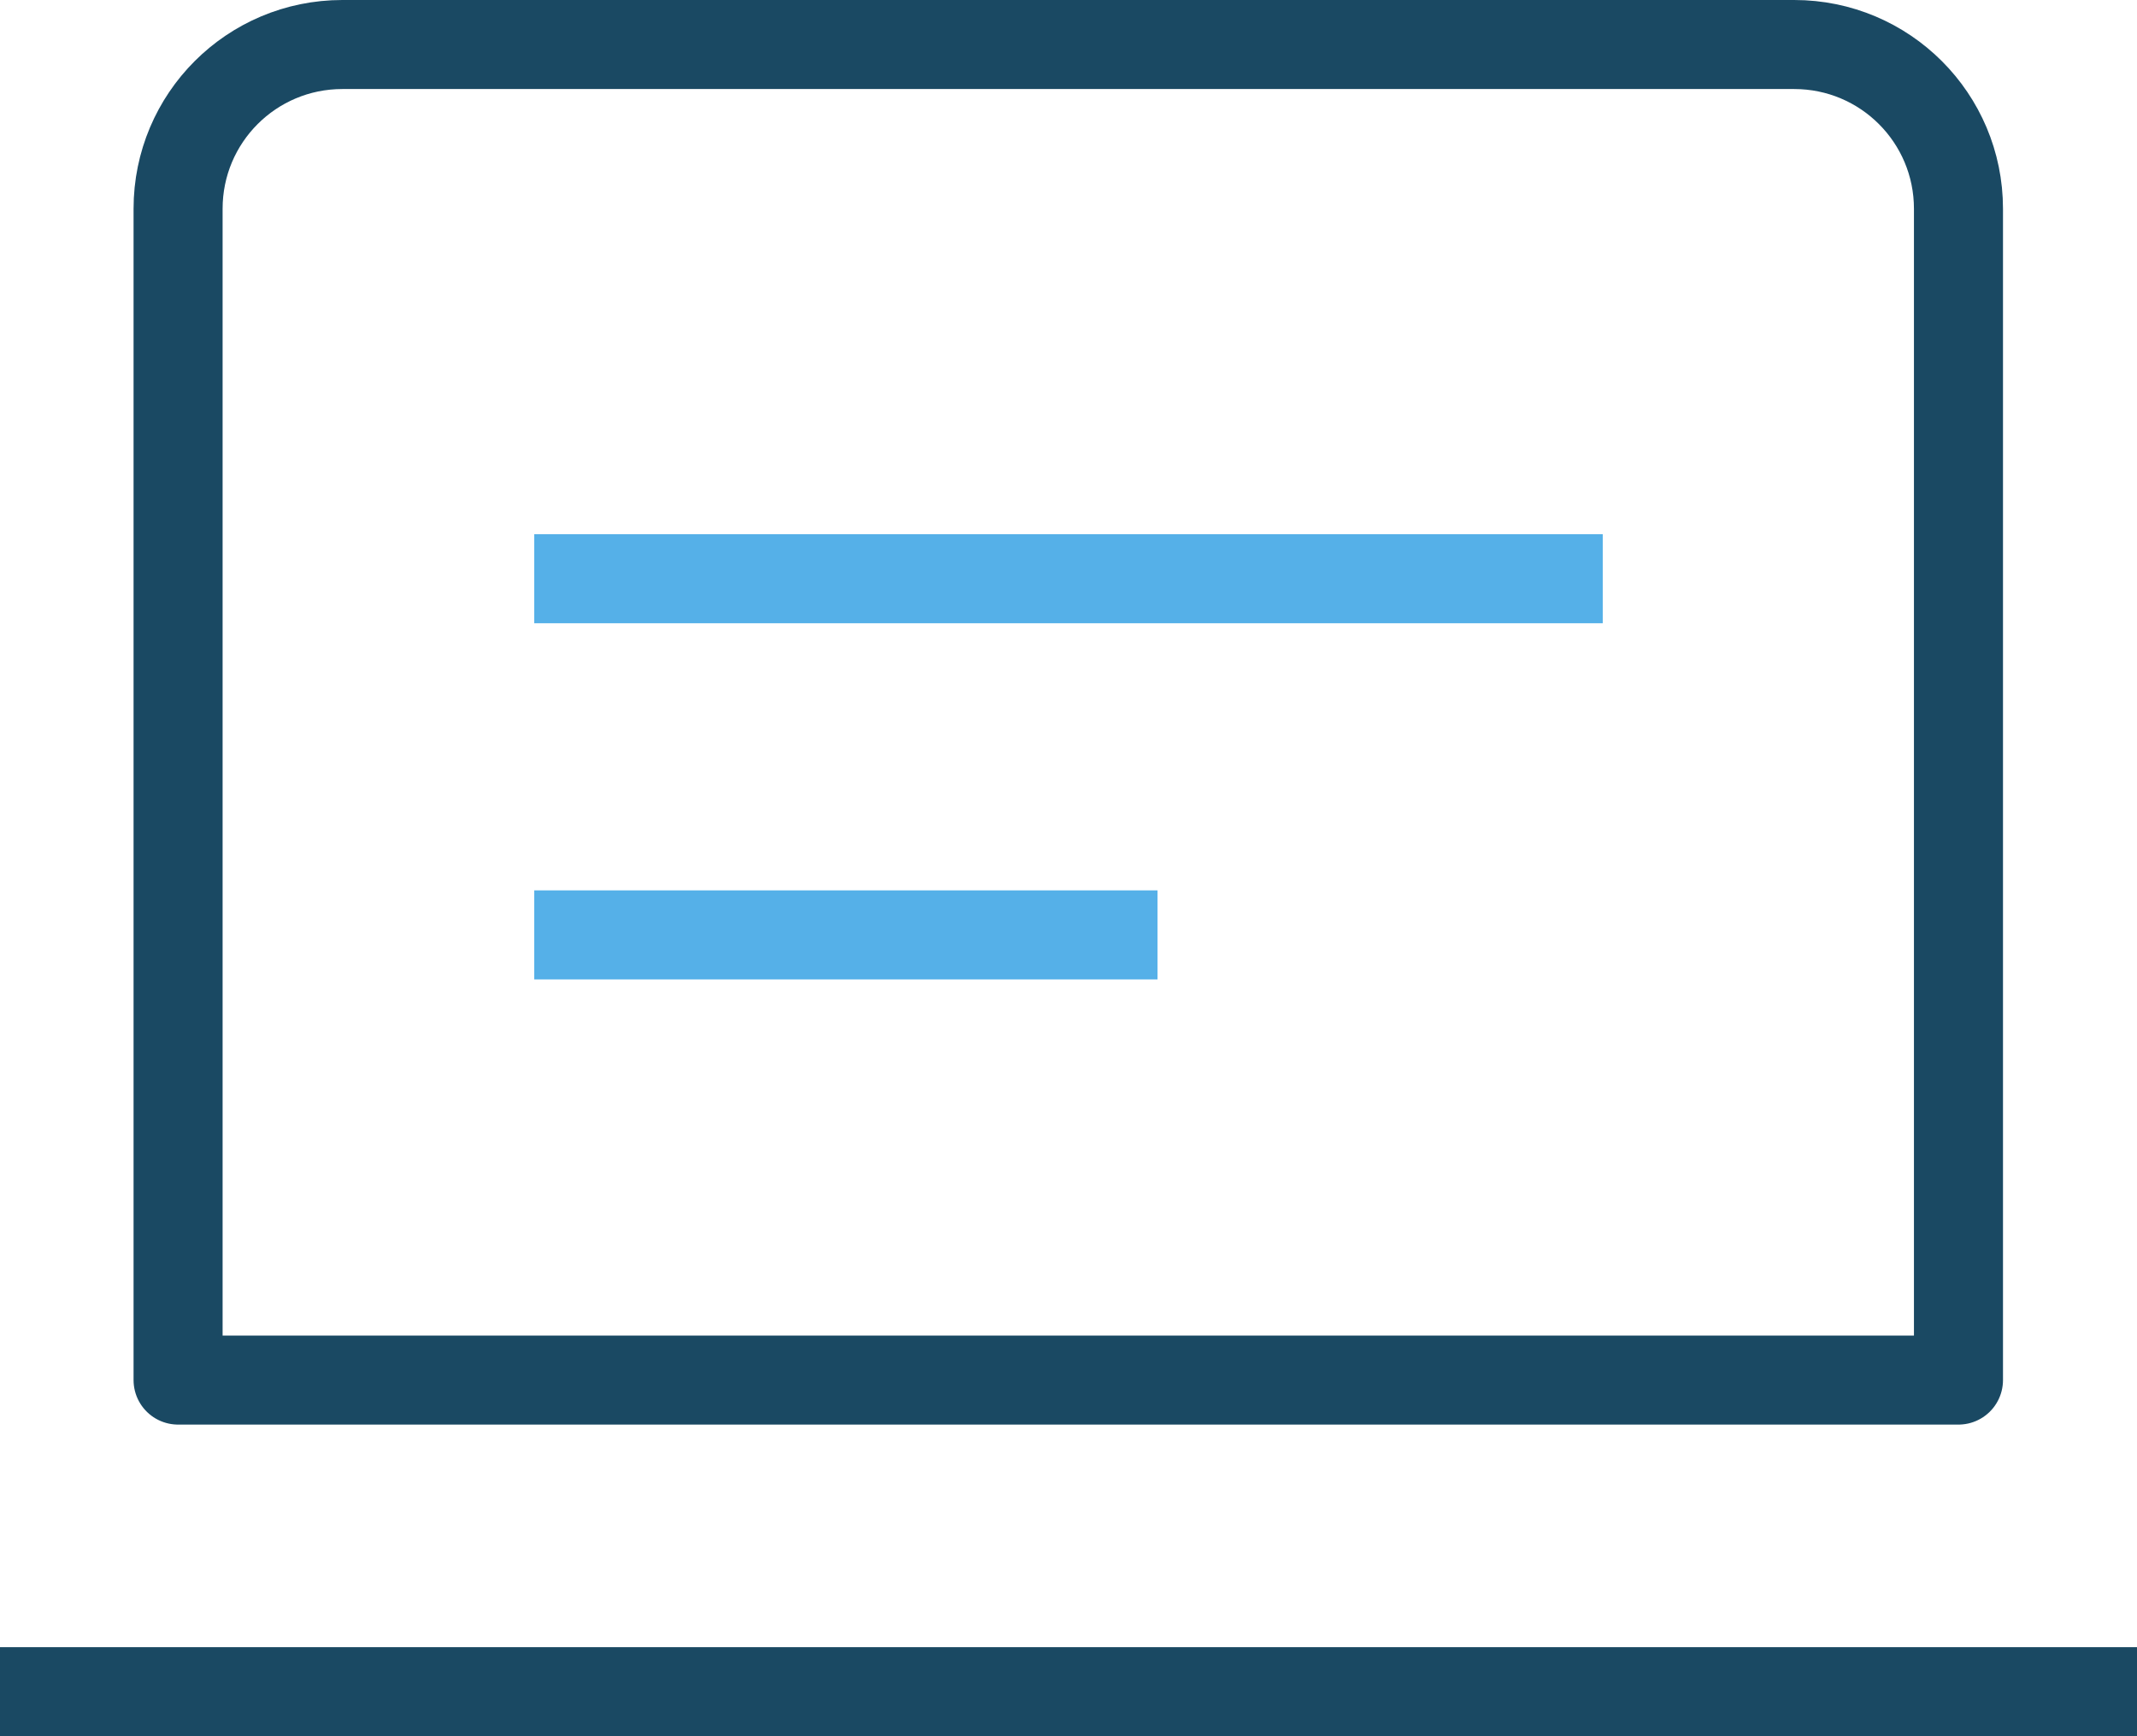
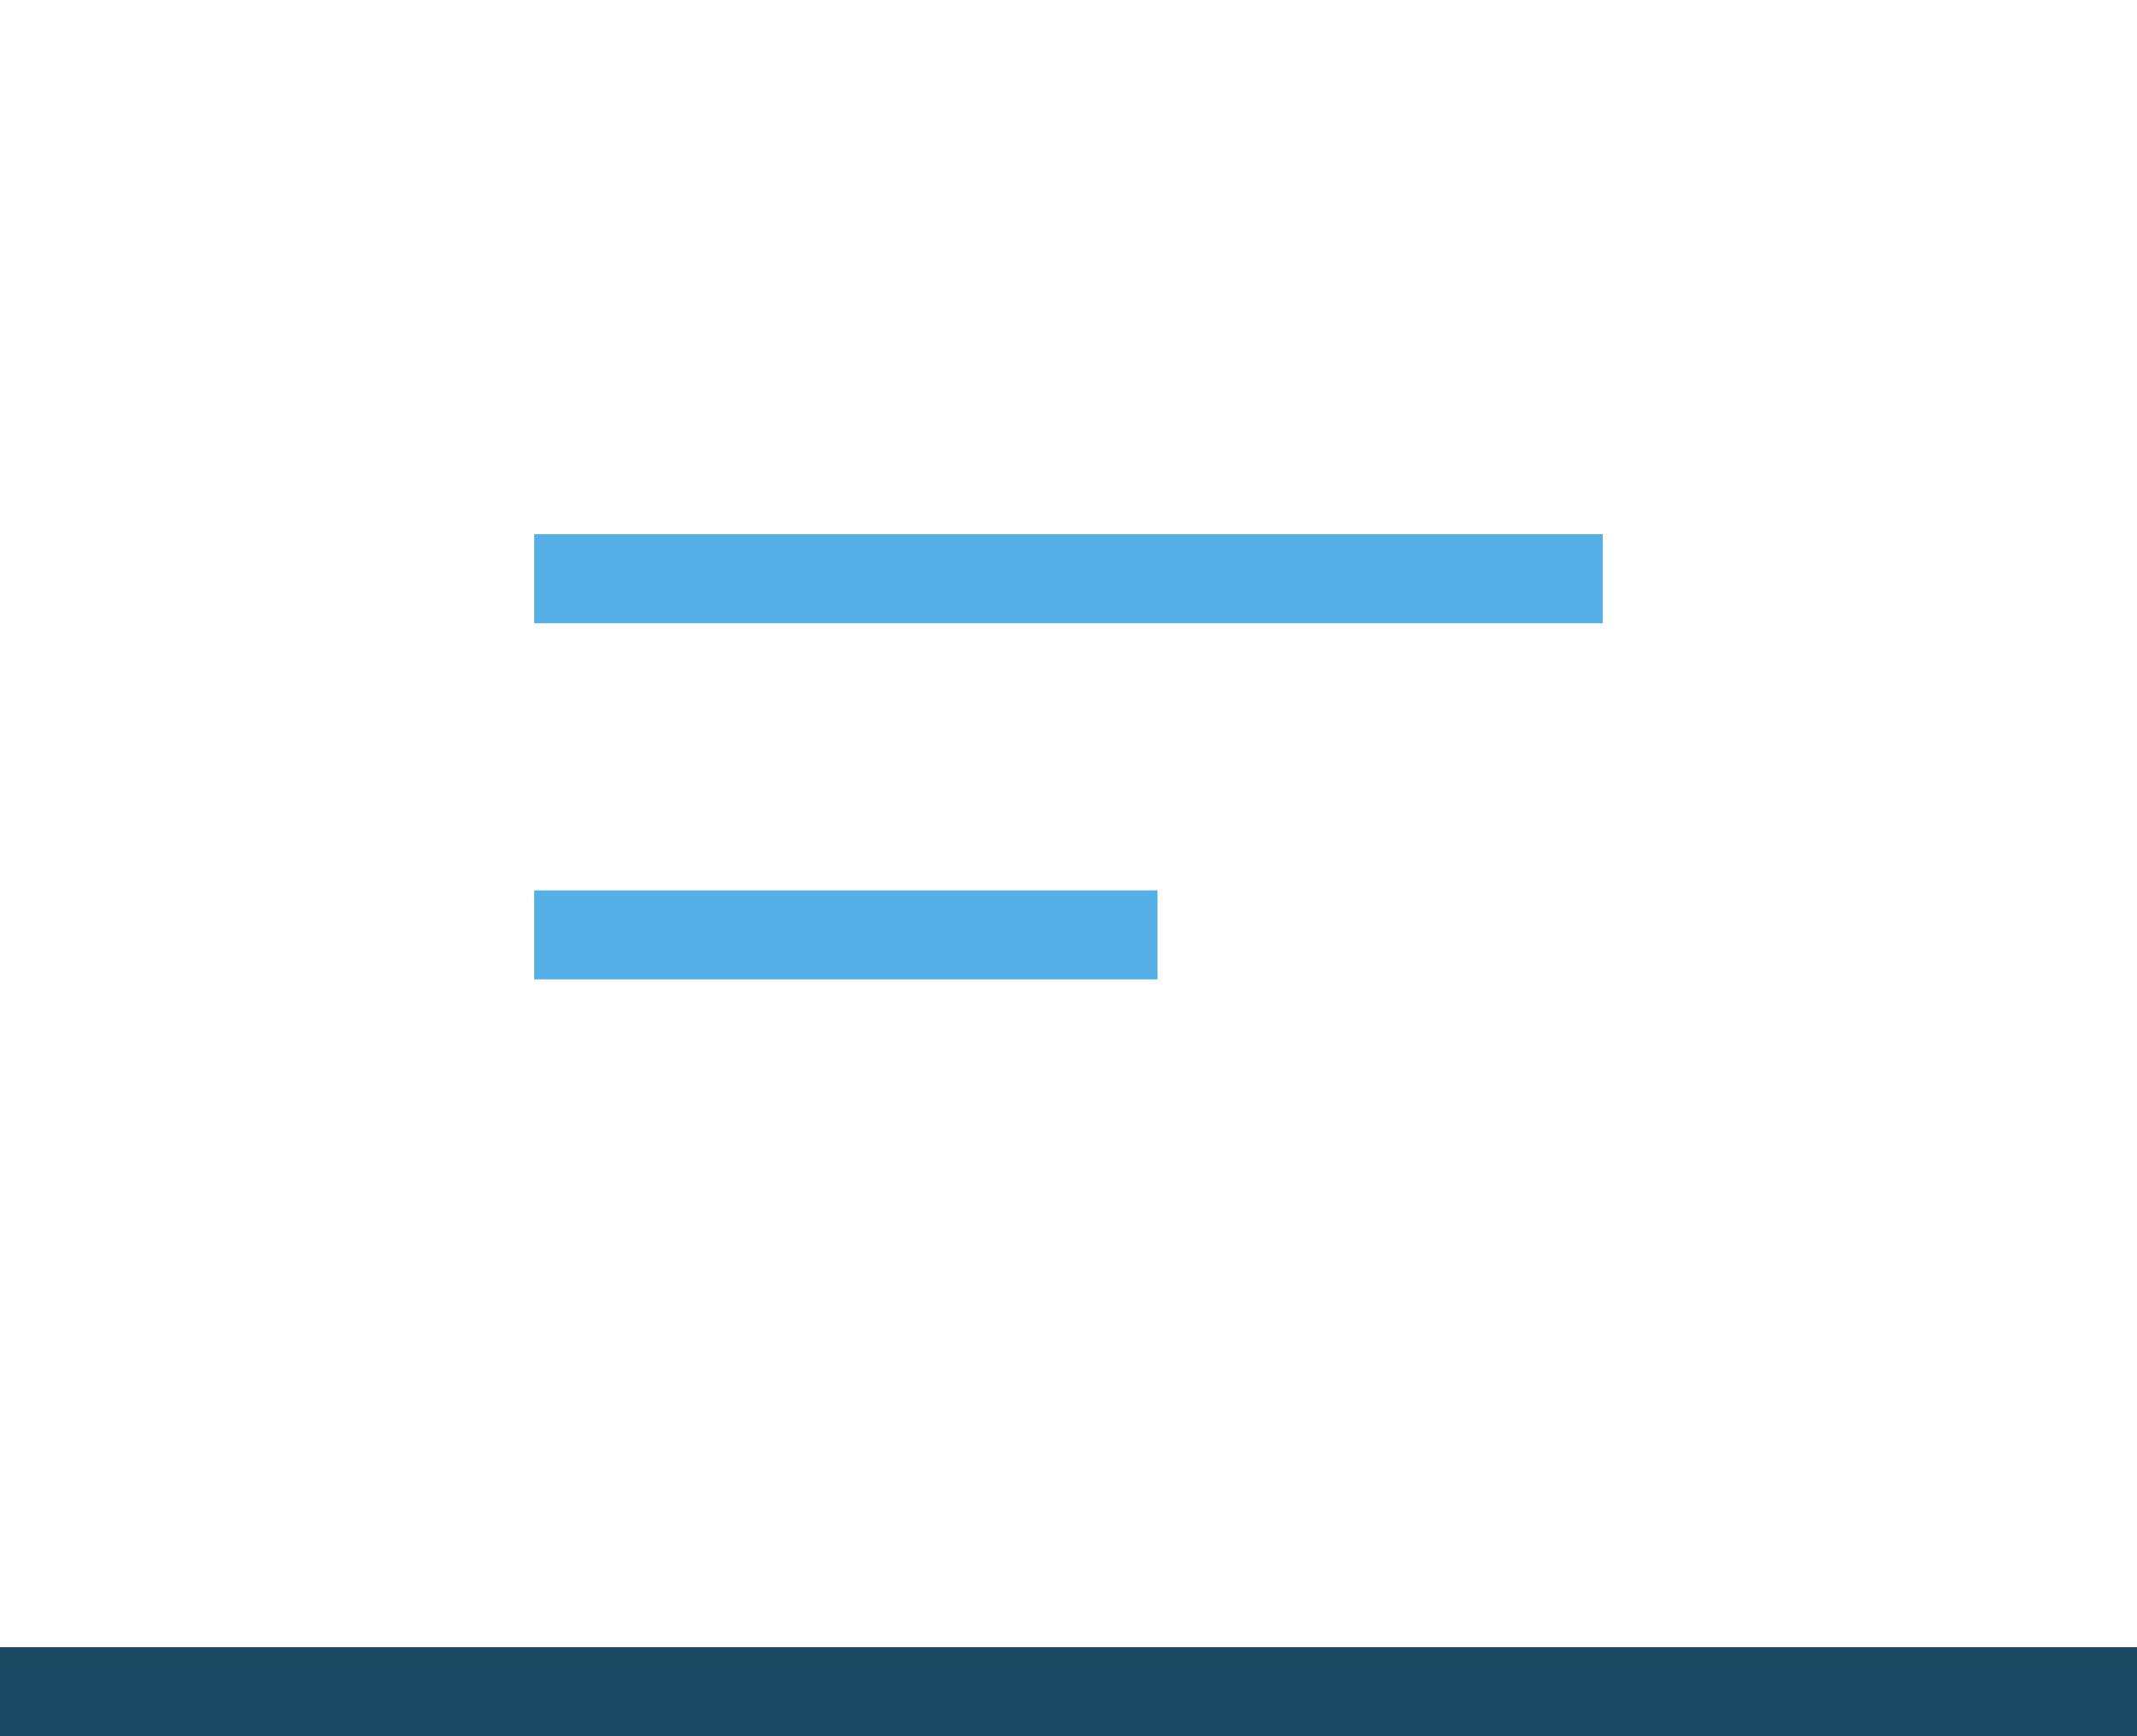
<svg xmlns="http://www.w3.org/2000/svg" id="Layer_2" viewBox="0 0 48 39">
  <defs>
    <style>.cls-1{fill:#1a4963;}.cls-1,.cls-2{stroke-width:0px;}.cls-2{fill:#55b0e8;}.cls-3{fill:none;stroke:#1a4963;stroke-linecap:round;stroke-linejoin:round;stroke-width:2px;}</style>
  </defs>
  <g id="_48px_NoPlate">
    <g id="Device_Laptop">
-       <path class="cls-3" d="M7.69,1h32.61c2.04,0,3.69,1.65,3.69,3.69v26.31H4V4.69c0-2.04,1.65-3.69,3.69-3.69Z" />
      <polygon class="cls-1" points="48 37 0 37 0 39 48 39 48 37 48 37" />
      <polygon class="cls-2" points="36 12 12 12 12 14 36 14 36 12 36 12" />
      <polygon class="cls-2" points="26 20 12 20 12 22 26 22 26 20 26 20" />
    </g>
  </g>
</svg>